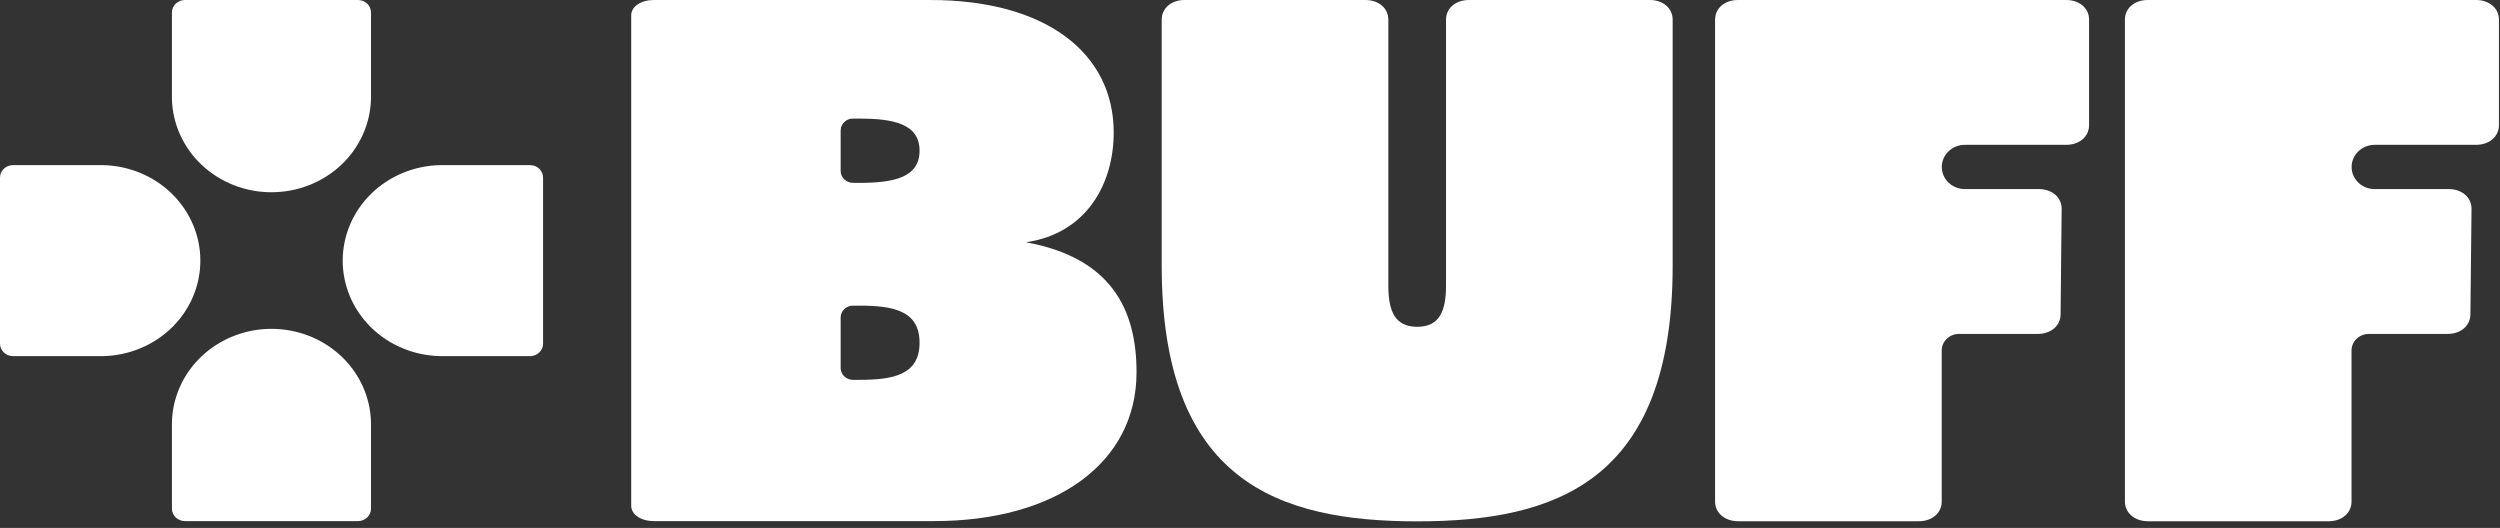
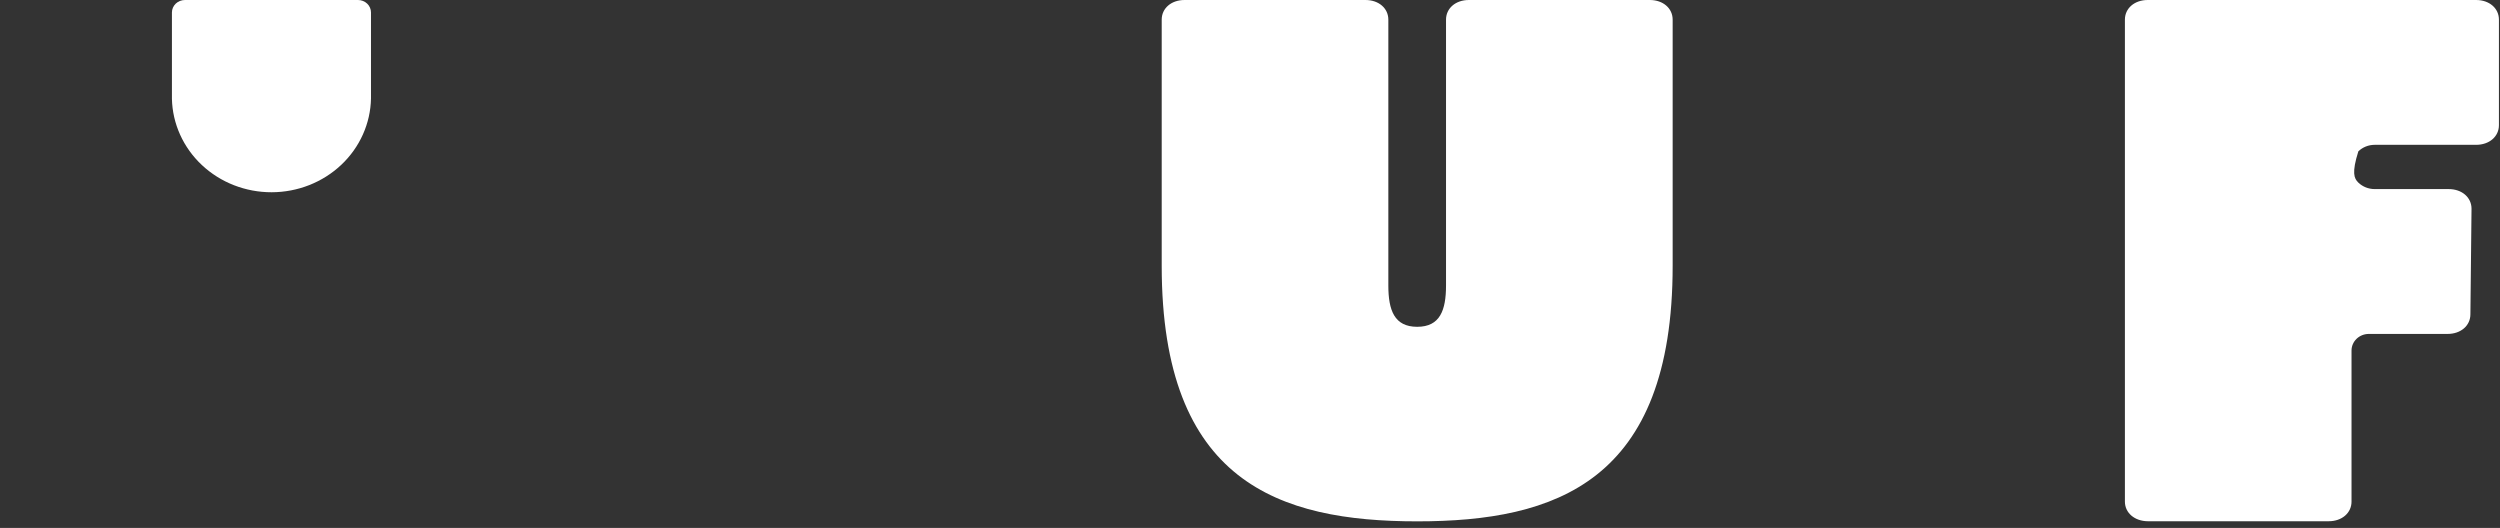
<svg xmlns="http://www.w3.org/2000/svg" width="161" height="34" viewBox="0 0 161 34" fill="none">
  <rect x="0" y="0" width="161" height="34" fill="#333333" stroke="none" />
-   <path d="M40.65 32.563V0.995C40.65 0.418 41.269 0 42.121 0H59.916C67.342 0 71.723 3.404 71.723 8.534C71.723 11.781 70.022 15.025 66.074 15.602C71.493 16.595 73.193 19.842 73.193 23.977C73.193 29.789 68.042 33.559 60.148 33.559H42.121C41.269 33.559 40.65 33.141 40.65 32.563ZM55.299 11.778C57.468 11.778 59.22 11.474 59.22 9.707C59.22 7.94 57.468 7.636 55.299 7.636H54.933C54.722 7.636 54.52 7.716 54.371 7.859C54.222 8.002 54.138 8.196 54.138 8.399V11.011C54.138 11.111 54.159 11.21 54.199 11.303C54.239 11.396 54.297 11.479 54.371 11.55C54.445 11.621 54.532 11.677 54.629 11.716C54.725 11.754 54.829 11.774 54.933 11.774L55.299 11.778ZM55.299 24.462C57.468 24.462 59.22 24.174 59.22 22.072C59.22 19.97 57.468 19.683 55.299 19.683H54.933C54.722 19.683 54.52 19.763 54.371 19.906C54.222 20.049 54.138 20.243 54.138 20.445V23.699C54.138 23.901 54.222 24.096 54.371 24.238C54.52 24.381 54.722 24.462 54.933 24.462H55.299Z" fill="white" />
  <path d="M91.268 21.046C92.738 21.046 93.124 19.98 93.124 18.381V1.266C93.124 0.532 93.743 0 94.595 0H106.249C107.1 0 107.719 0.532 107.719 1.266V17.122C107.719 31.043 100.167 33.575 91.268 33.575C82.369 33.575 74.814 31.043 74.814 17.122V1.266C74.814 0.532 75.433 0 76.285 0H87.939C88.79 0 89.409 0.532 89.409 1.266V18.381C89.409 19.98 89.795 21.046 91.268 21.046Z" fill="white" />
-   <path d="M34.137 10.634H28.573H28.367C26.689 10.662 25.089 11.322 23.912 12.47C22.734 13.618 22.073 15.163 22.07 16.774C22.067 18.384 22.723 19.932 23.896 21.084C25.069 22.236 26.667 22.9 28.345 22.935H34.137C34.359 22.935 34.572 22.85 34.729 22.7C34.886 22.549 34.974 22.345 34.974 22.132V11.444C34.975 11.338 34.954 11.232 34.912 11.134C34.87 11.036 34.809 10.947 34.731 10.871C34.654 10.796 34.561 10.736 34.459 10.695C34.357 10.655 34.248 10.634 34.137 10.634Z" fill="white" />
-   <path d="M0.837 10.634H6.401H6.607C8.285 10.662 9.885 11.322 11.062 12.47C12.239 13.618 12.9 15.163 12.903 16.774C12.906 18.384 12.251 19.932 11.078 21.084C9.904 22.236 8.307 22.9 6.629 22.935H0.837C0.726 22.935 0.617 22.914 0.515 22.873C0.414 22.832 0.321 22.773 0.243 22.698C0.166 22.623 0.104 22.534 0.062 22.436C0.021 22.338 -0.001 22.233 1.46482e-05 22.127V11.439C-0 11.333 0.021 11.229 0.063 11.131C0.105 11.033 0.166 10.944 0.244 10.87C0.322 10.795 0.414 10.736 0.516 10.695C0.618 10.655 0.727 10.634 0.837 10.634Z" fill="white" />
-   <path d="M23.892 32.756V27.416C23.892 27.35 23.892 27.286 23.892 27.219C23.862 25.609 23.175 24.074 21.979 22.944C20.782 21.815 19.172 21.18 17.493 21.177C15.814 21.175 14.202 21.804 13.001 22.93C11.801 24.055 11.108 25.588 11.072 27.198V32.756C11.072 32.861 11.094 32.966 11.136 33.063C11.178 33.16 11.24 33.249 11.317 33.324C11.395 33.398 11.487 33.457 11.589 33.498C11.69 33.538 11.799 33.559 11.909 33.559H23.048C23.158 33.56 23.268 33.54 23.37 33.5C23.473 33.46 23.566 33.401 23.644 33.326C23.723 33.251 23.785 33.163 23.828 33.065C23.87 32.967 23.892 32.862 23.892 32.756Z" fill="white" />
  <path d="M23.892 0.803V6.142C23.892 6.209 23.892 6.273 23.892 6.339C23.862 7.95 23.175 9.485 21.979 10.614C20.782 11.744 19.172 12.378 17.493 12.381C15.814 12.384 14.202 11.755 13.001 10.629C11.801 9.504 11.108 7.971 11.072 6.361V0.803C11.072 0.697 11.094 0.592 11.136 0.494C11.179 0.397 11.241 0.308 11.319 0.233C11.397 0.159 11.49 0.1 11.592 0.06C11.694 0.02 11.804 -0.001 11.914 1.40658e-05H23.053C23.163 -0 23.272 0.02 23.374 0.06C23.476 0.101 23.568 0.16 23.646 0.234C23.724 0.309 23.786 0.397 23.828 0.495C23.87 0.593 23.892 0.697 23.892 0.803Z" fill="white" />
-   <path d="M110.451 32.302V1.266C110.451 0.532 111.07 0 111.922 0H133.066C133.917 0 134.536 0.532 134.536 1.266V8.061C134.536 8.793 133.917 9.327 133.066 9.327H126.536C126.142 9.327 125.764 9.477 125.486 9.745C125.207 10.012 125.051 10.374 125.051 10.752C125.051 11.13 125.207 11.493 125.486 11.76C125.764 12.027 126.142 12.177 126.536 12.177H131.301C132.152 12.177 132.771 12.712 132.771 13.443L132.702 20.239C132.702 20.973 132.083 21.505 131.231 21.505H126.157C125.862 21.505 125.58 21.617 125.371 21.817C125.163 22.017 125.046 22.288 125.046 22.571V32.302C125.046 33.036 124.427 33.568 123.575 33.568H111.922C111.07 33.559 110.451 33.027 110.451 32.302Z" fill="white" />
-   <path d="M136.844 32.302V1.266C136.844 0.532 137.463 0 138.314 0H159.461C160.312 0 160.931 0.532 160.931 1.266V8.061C160.931 8.793 160.312 9.327 159.461 9.327H152.928C152.534 9.327 152.157 9.477 151.878 9.745C151.6 10.012 151.443 10.374 151.443 10.752C151.443 11.13 151.6 11.493 151.878 11.76C152.157 12.027 152.534 12.177 152.928 12.177H157.696C158.547 12.177 159.166 12.712 159.166 13.443L159.094 20.239C159.094 20.973 158.476 21.505 157.624 21.505H152.552C152.257 21.505 151.974 21.617 151.765 21.817C151.557 22.017 151.439 22.288 151.438 22.571V32.302C151.438 33.036 150.819 33.568 149.968 33.568H138.314C137.463 33.559 136.844 33.027 136.844 32.302Z" fill="white" />
+   <path d="M136.844 32.302V1.266C136.844 0.532 137.463 0 138.314 0H159.461C160.312 0 160.931 0.532 160.931 1.266V8.061C160.931 8.793 160.312 9.327 159.461 9.327H152.928C152.534 9.327 152.157 9.477 151.878 9.745C151.443 11.13 151.6 11.493 151.878 11.76C152.157 12.027 152.534 12.177 152.928 12.177H157.696C158.547 12.177 159.166 12.712 159.166 13.443L159.094 20.239C159.094 20.973 158.476 21.505 157.624 21.505H152.552C152.257 21.505 151.974 21.617 151.765 21.817C151.557 22.017 151.439 22.288 151.438 22.571V32.302C151.438 33.036 150.819 33.568 149.968 33.568H138.314C137.463 33.559 136.844 33.027 136.844 32.302Z" fill="white" />
</svg>